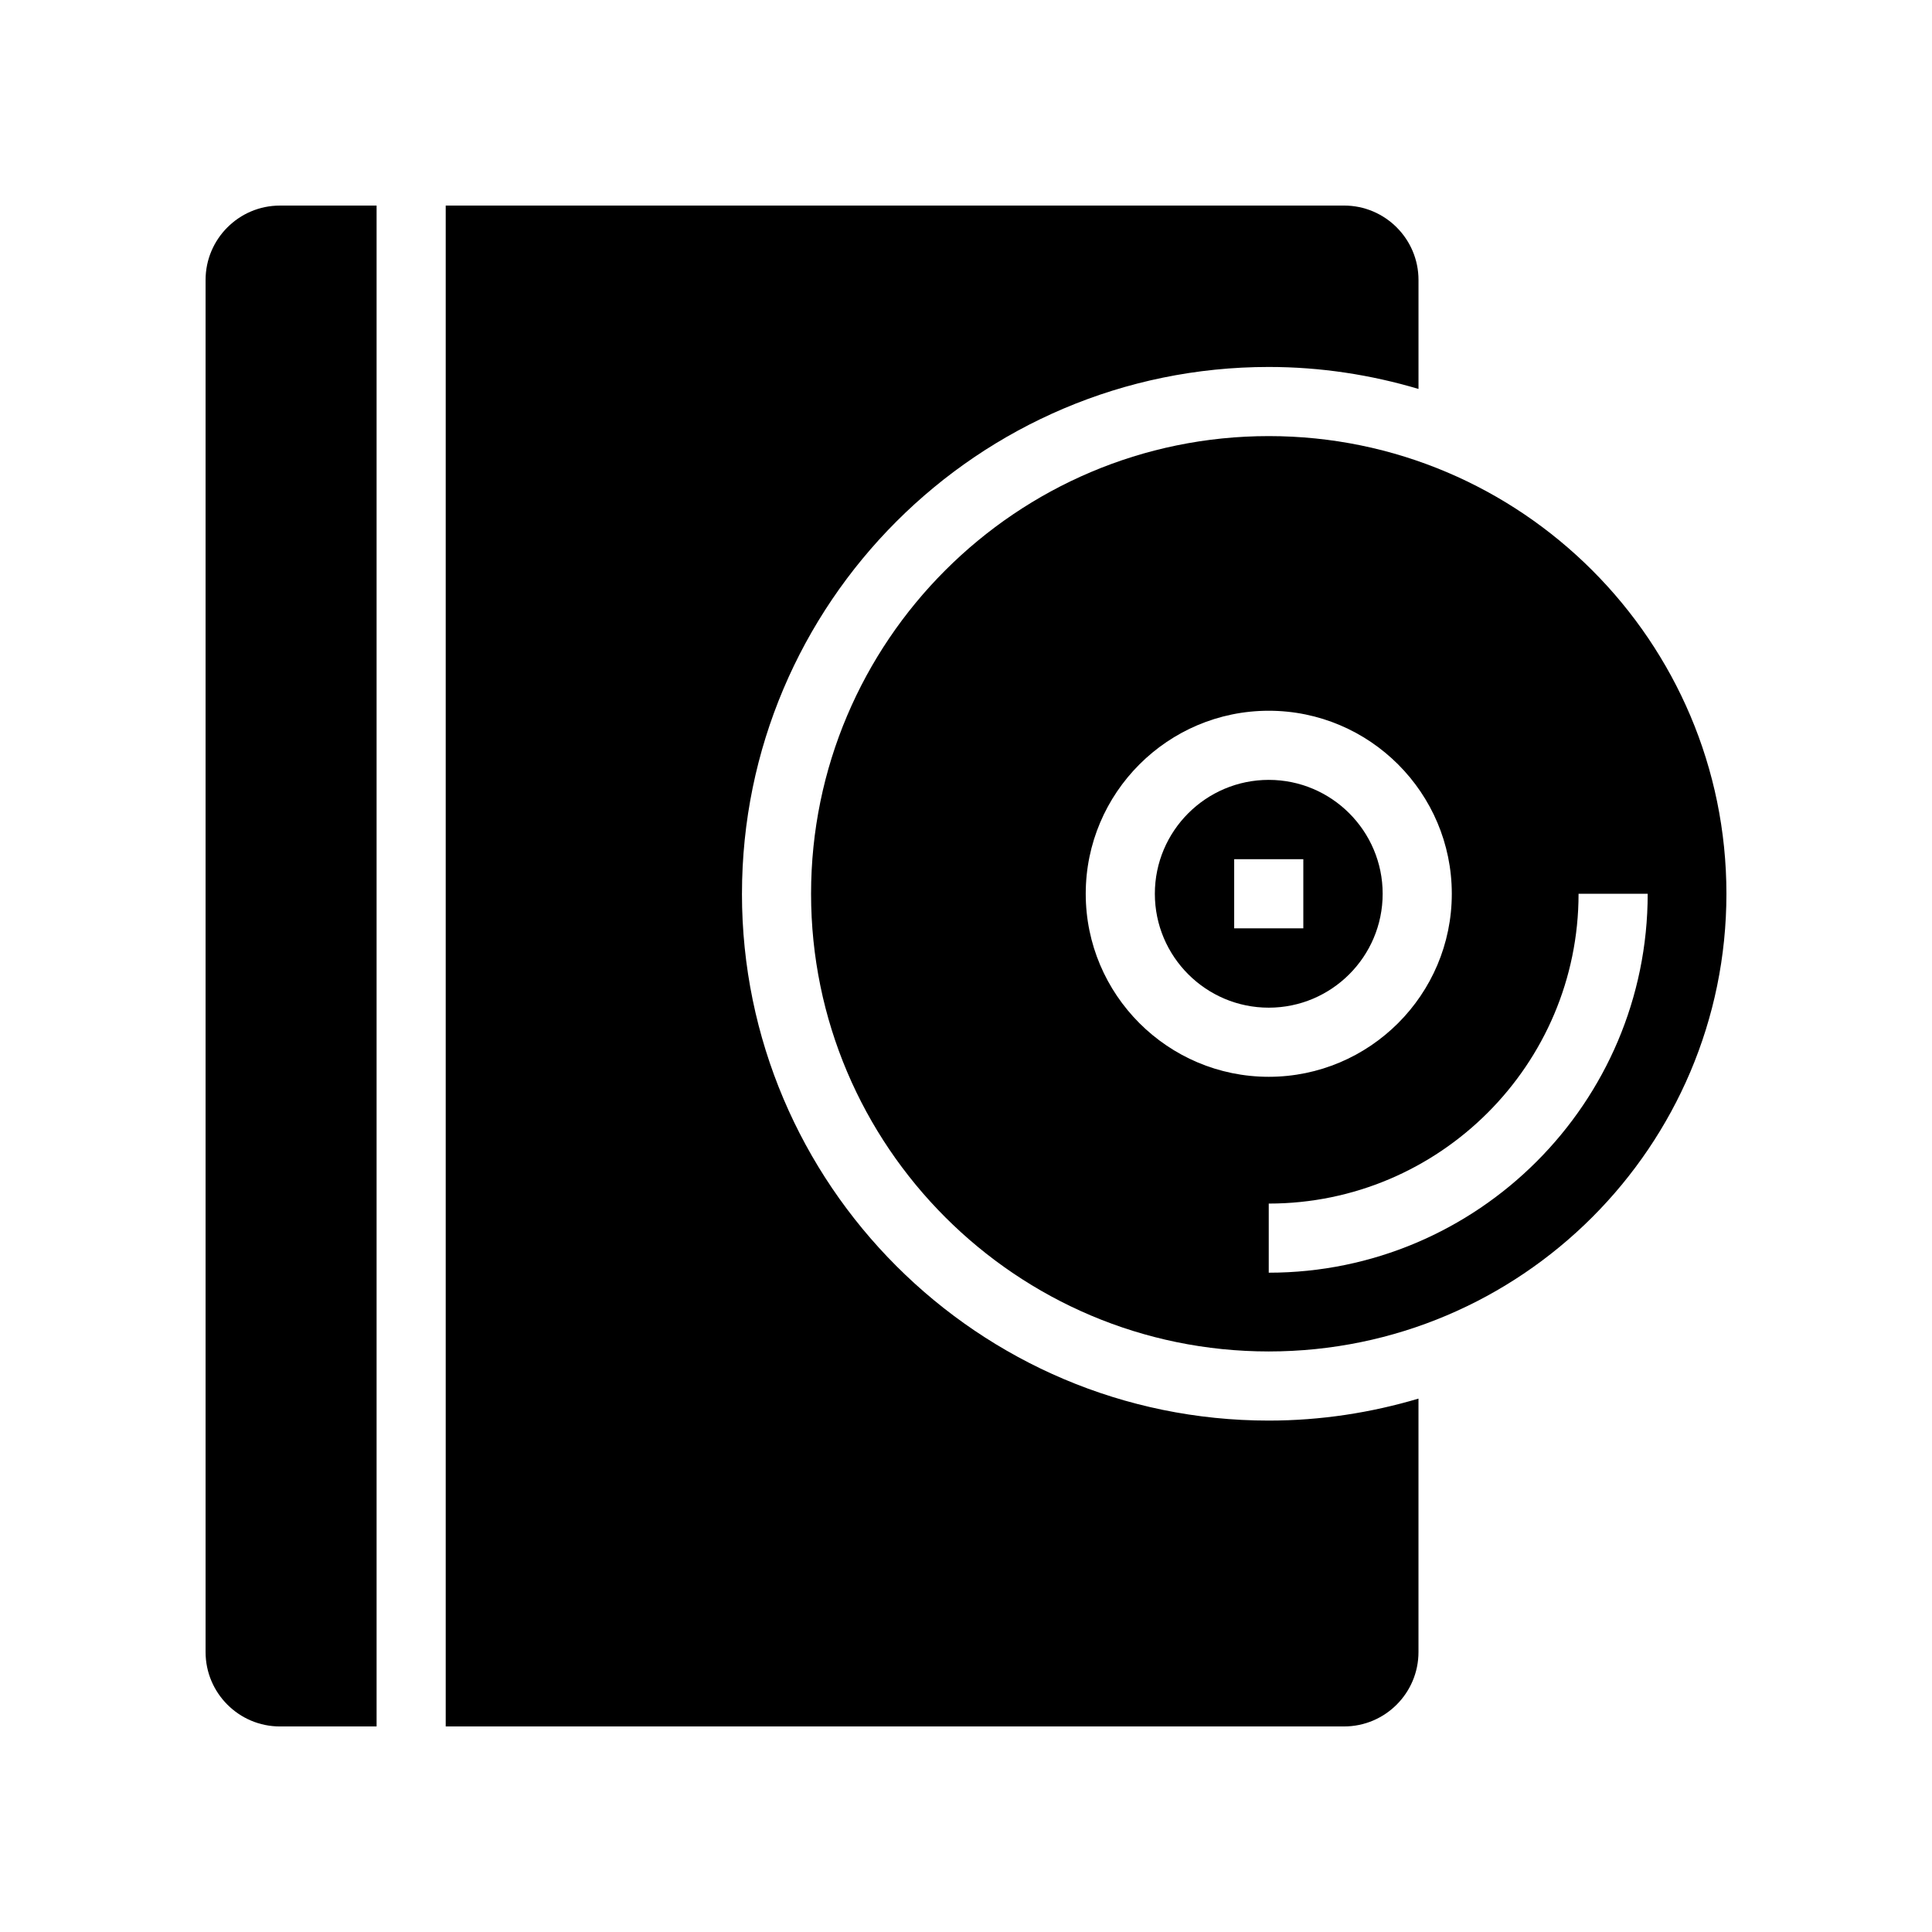
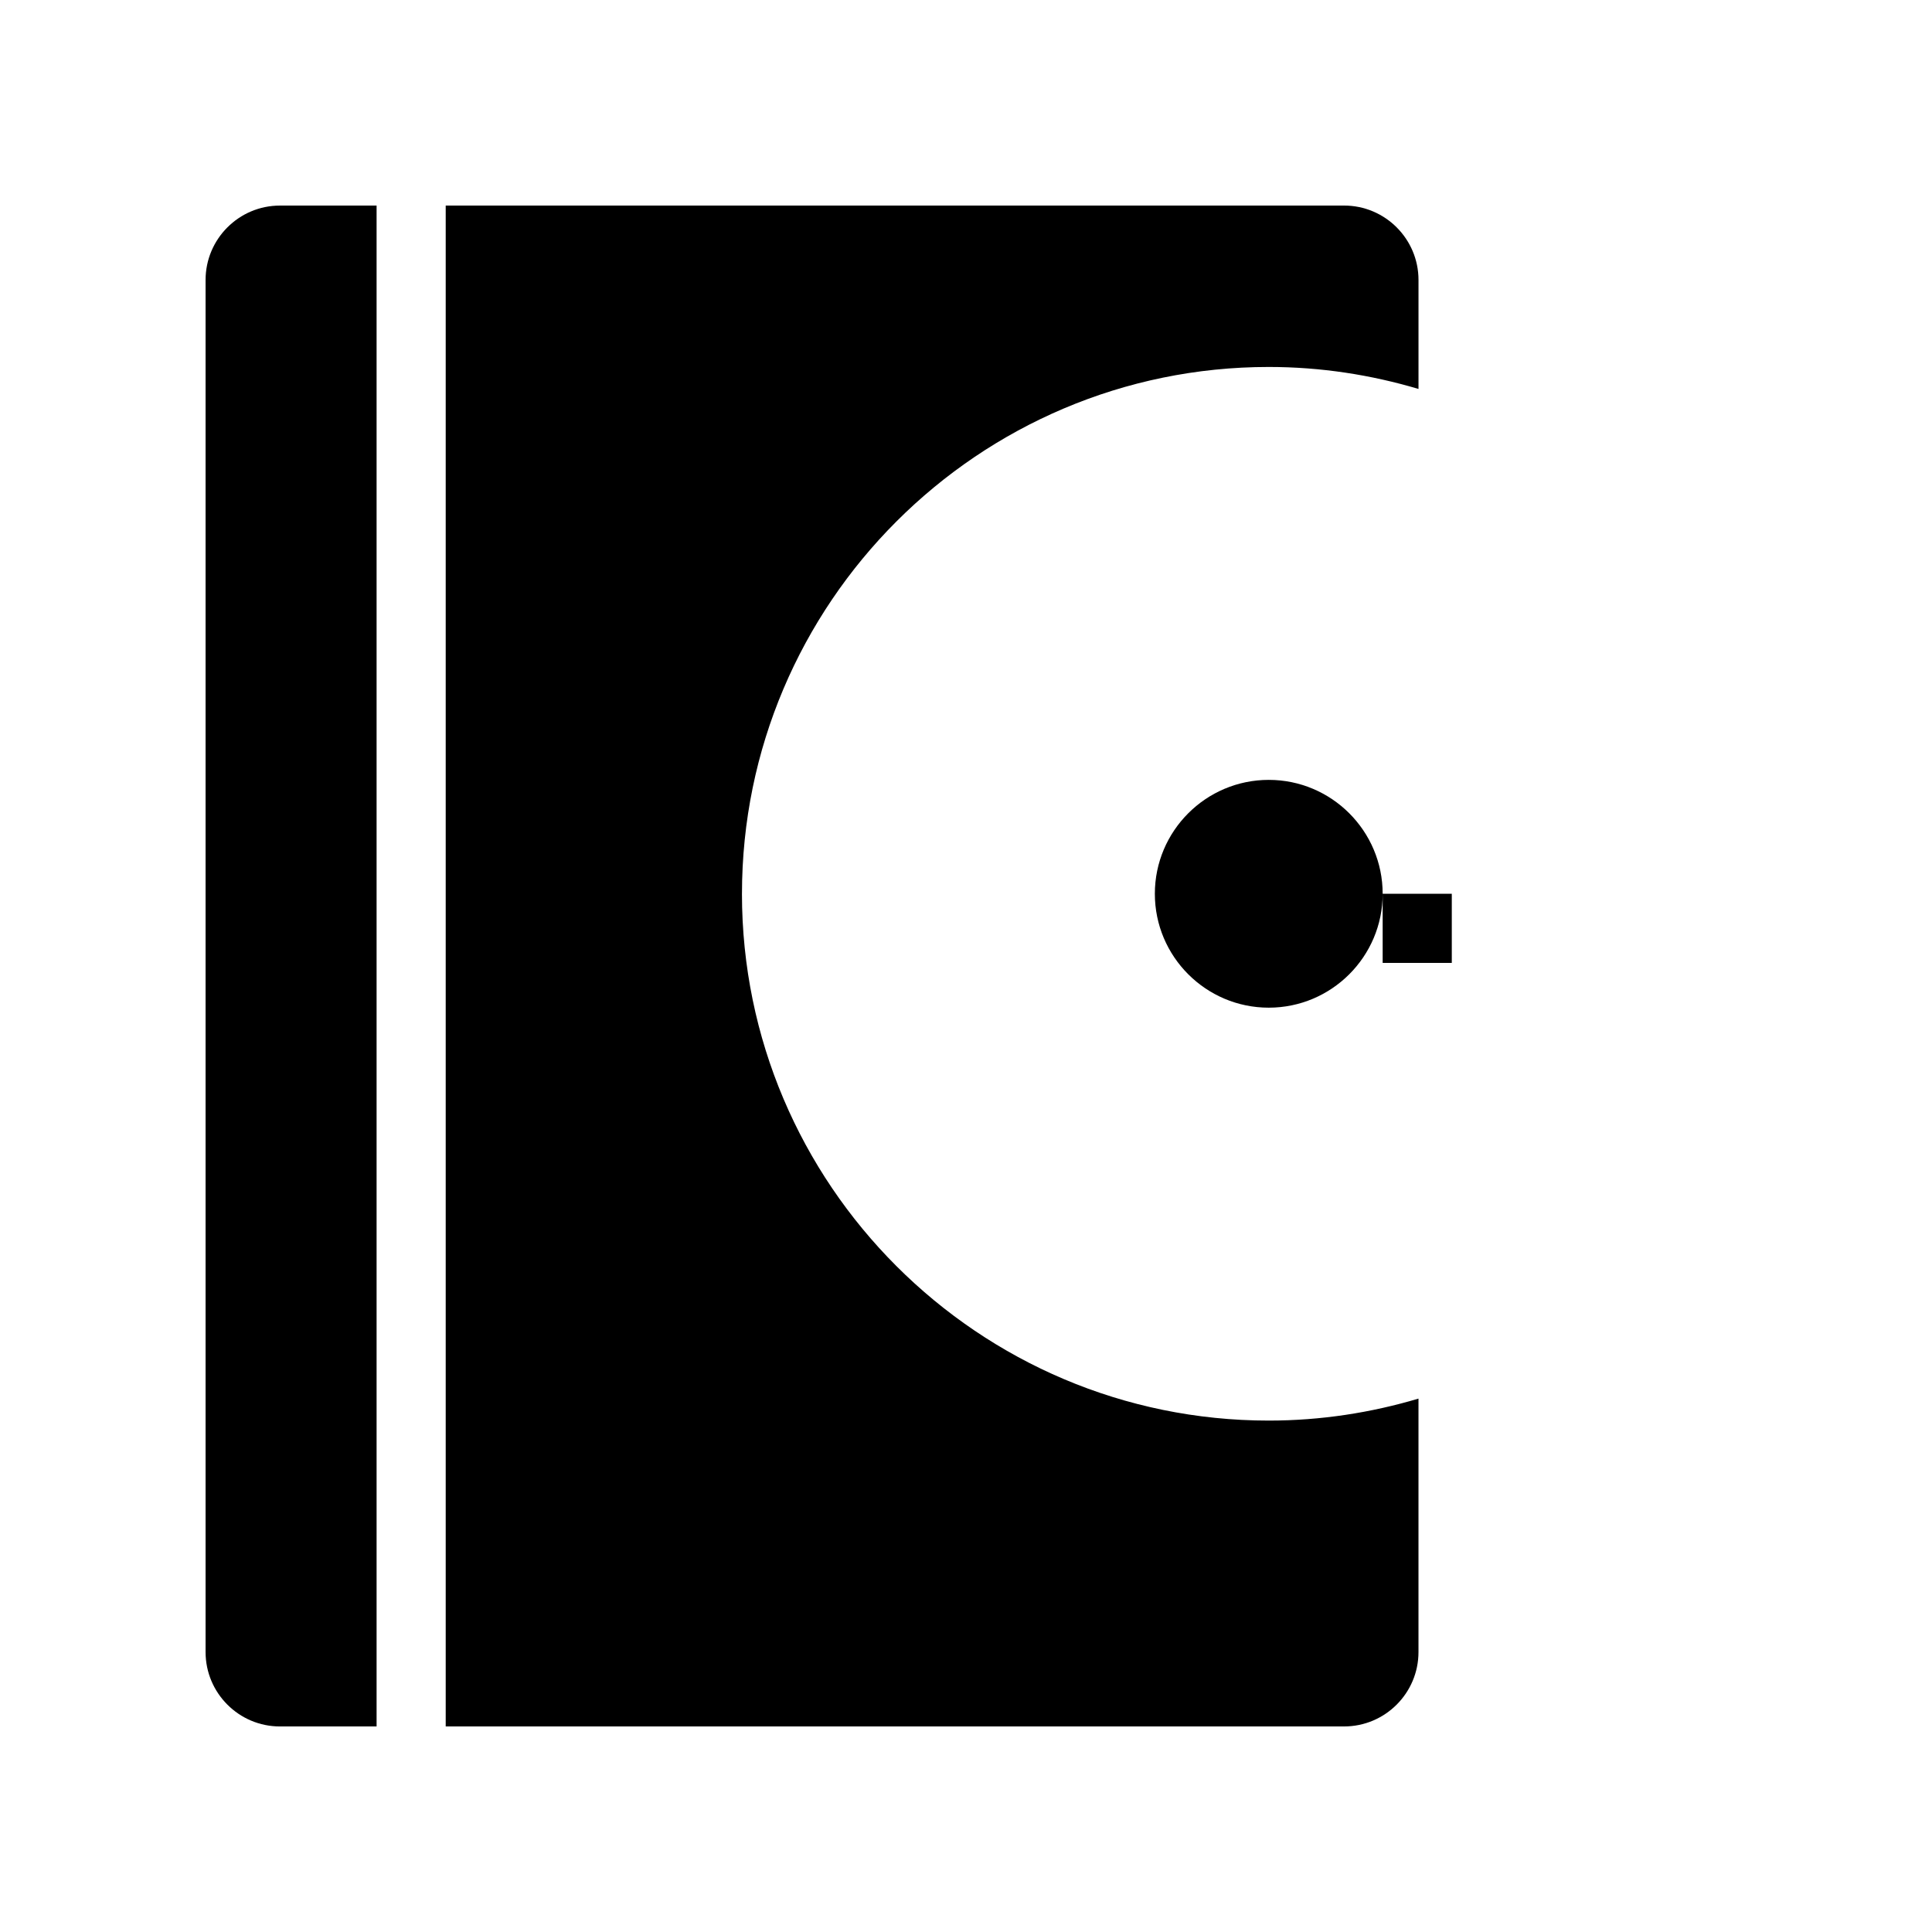
<svg xmlns="http://www.w3.org/2000/svg" fill="#000000" width="800px" height="800px" version="1.1" viewBox="144 144 512 512">
  <g>
    <path d="m198.48 218.2v363.61c0 10.875 8.84 19.719 19.715 19.719h25.605v-403.05h-25.605c-10.875 0-19.715 8.844-19.715 19.719z" />
    <path d="m340.63 380.86c0-76.98 62.629-139.61 139.61-139.61 13.789 0 27.086 2.082 39.676 5.824v-28.879c0-10.875-8.844-19.719-19.719-19.719h-238.08v403.05h238.08c10.875 0 19.715-8.844 19.715-19.715v-67.164c-12.59 3.742-25.891 5.824-39.676 5.824-76.98 0-139.61-62.629-139.61-139.61z" />
-     <path d="m510.42 380.86c0-16.645-13.543-30.184-30.188-30.184s-30.184 13.539-30.184 30.184 13.539 30.184 30.184 30.184 30.188-13.539 30.188-30.184zm-39.348-9.16h18.32v18.32h-18.32z" />
-     <path d="m480.23 259.57c-66.875 0-121.29 54.41-121.29 121.29 0 66.875 54.41 121.29 121.29 121.29 66.879-0.004 121.29-54.418 121.29-121.29s-54.41-121.29-121.29-121.29zm-48.5 121.29c0-26.742 21.762-48.504 48.504-48.504 26.746 0 48.508 21.762 48.508 48.504s-21.762 48.504-48.508 48.504c-26.746 0-48.504-21.762-48.504-48.504zm48.5 100.42v-18.32c45.273 0 82.105-36.828 82.105-82.102h18.32c0 55.371-45.047 100.42-100.43 100.42z" />
+     <path d="m510.42 380.86c0-16.645-13.543-30.184-30.188-30.184s-30.184 13.539-30.184 30.184 13.539 30.184 30.184 30.184 30.188-13.539 30.188-30.184zh18.32v18.32h-18.32z" />
  </g>
</svg>